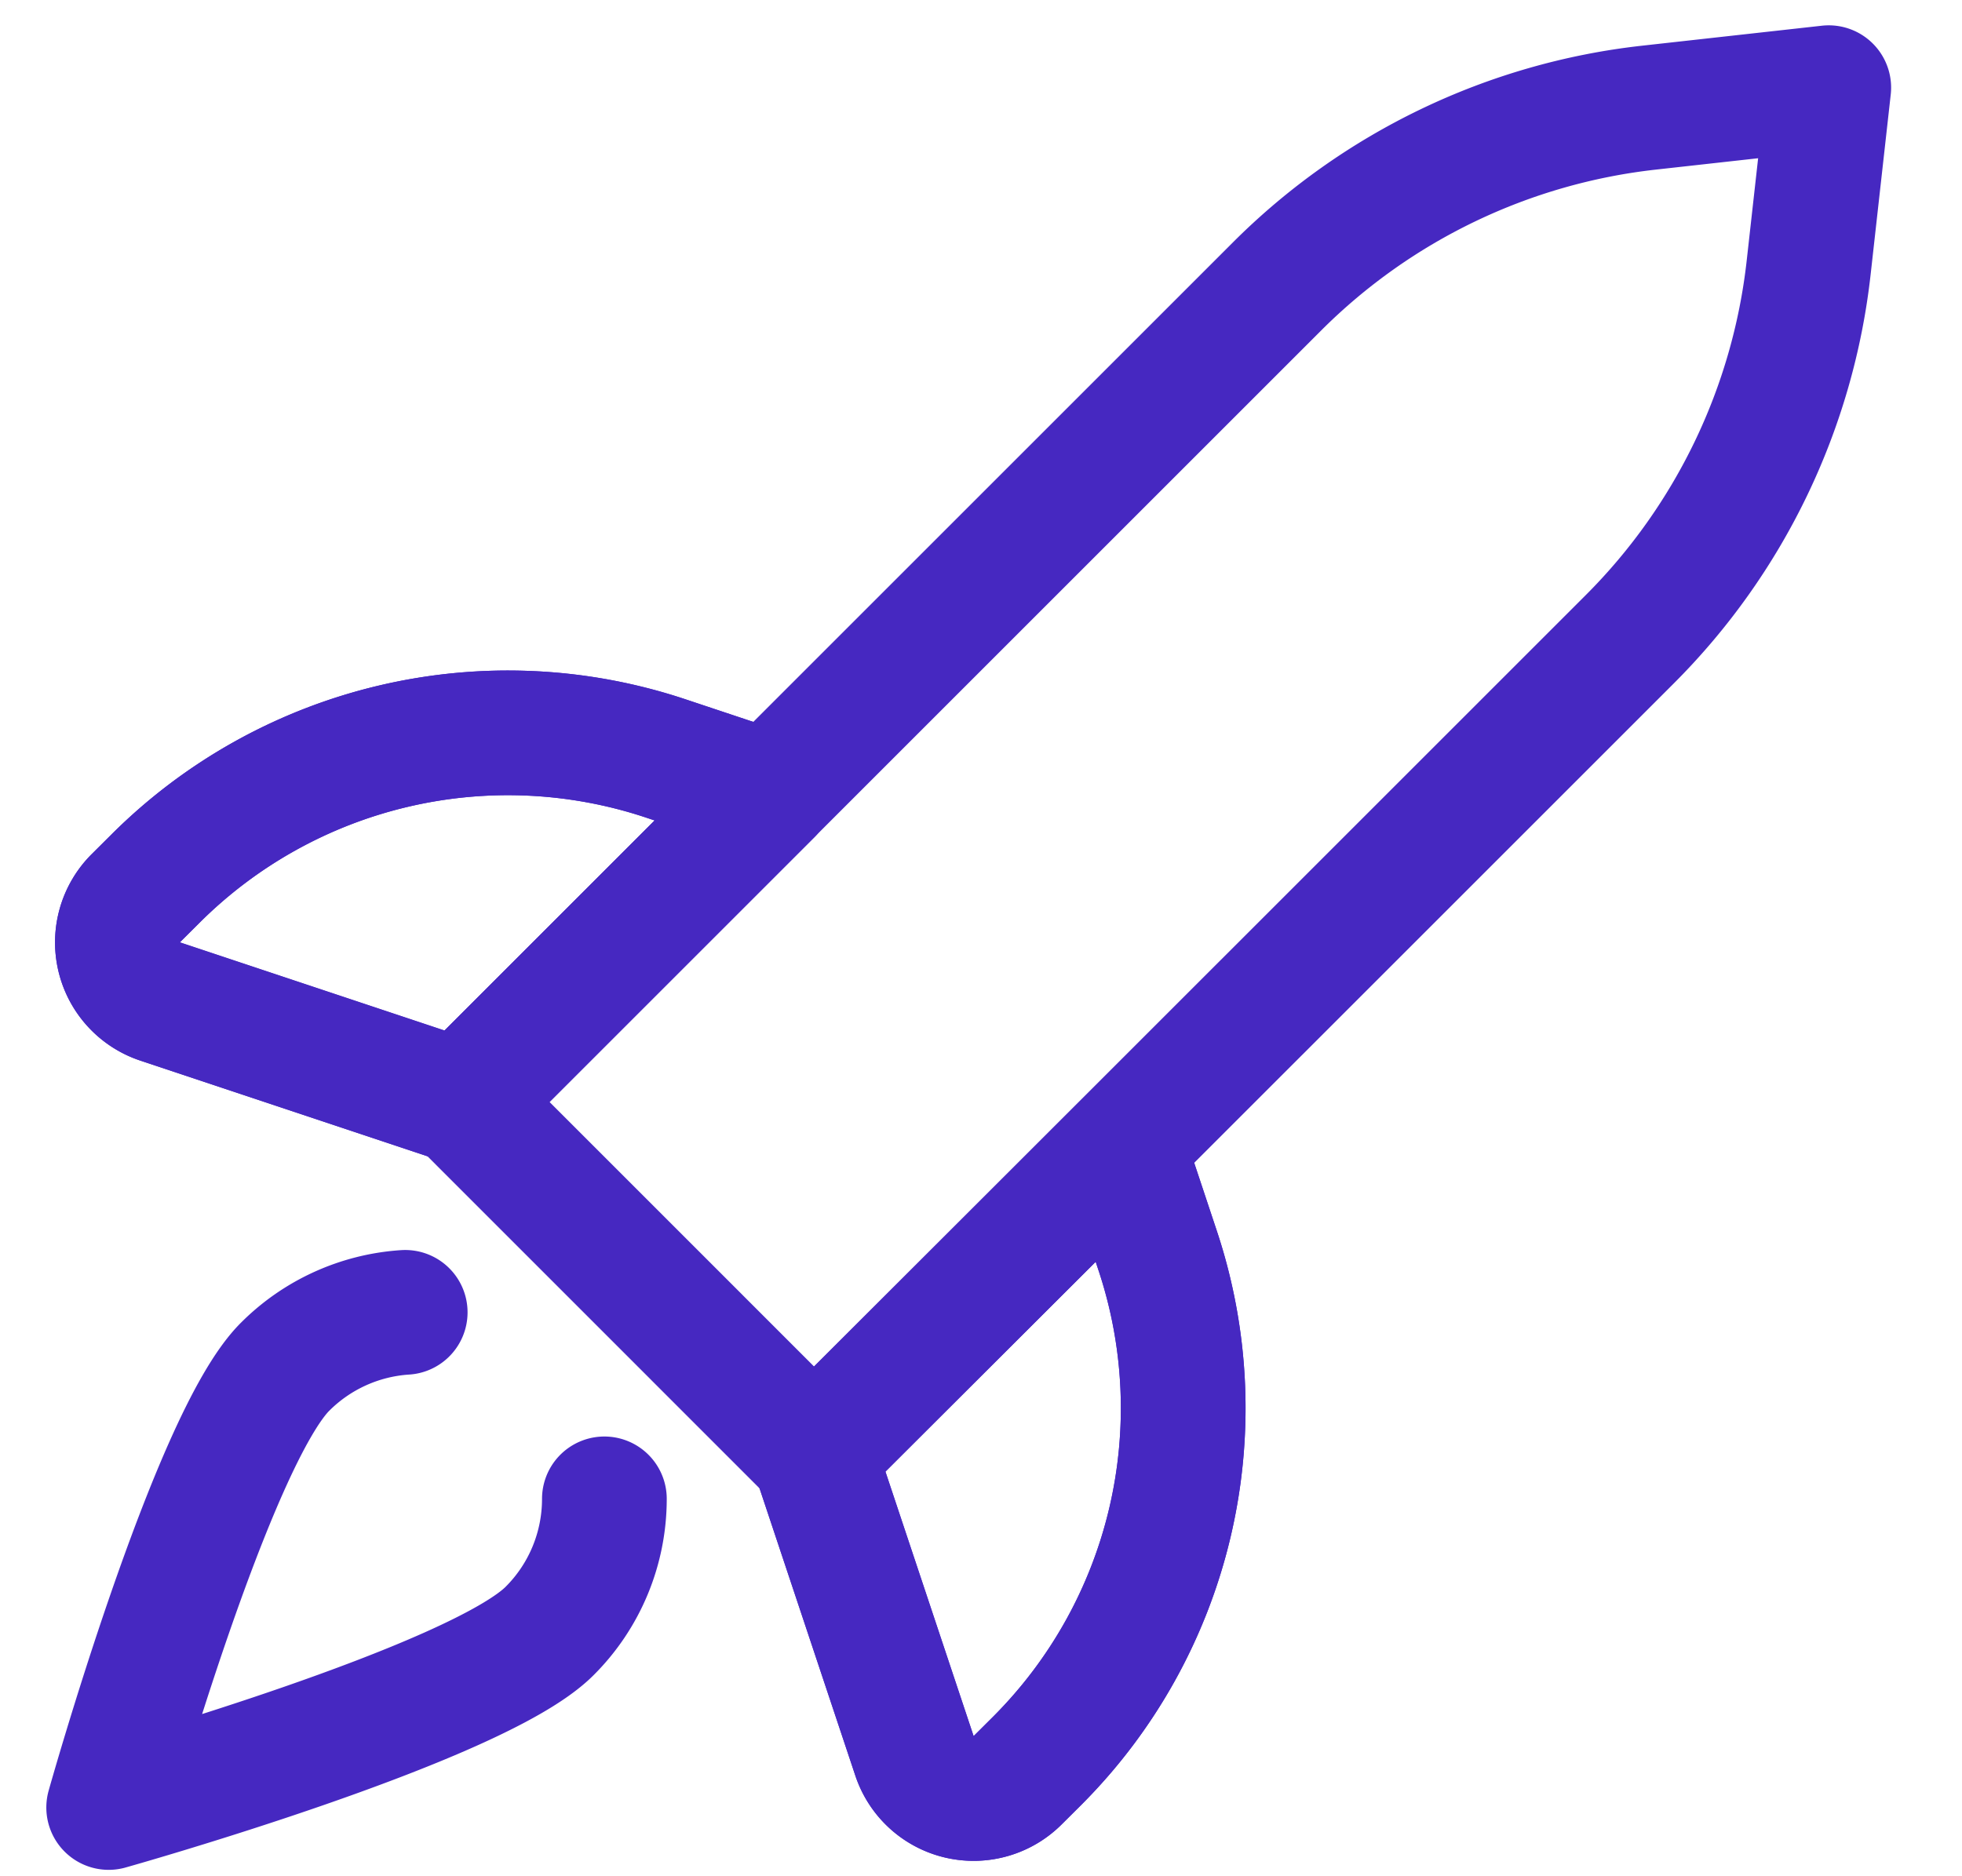
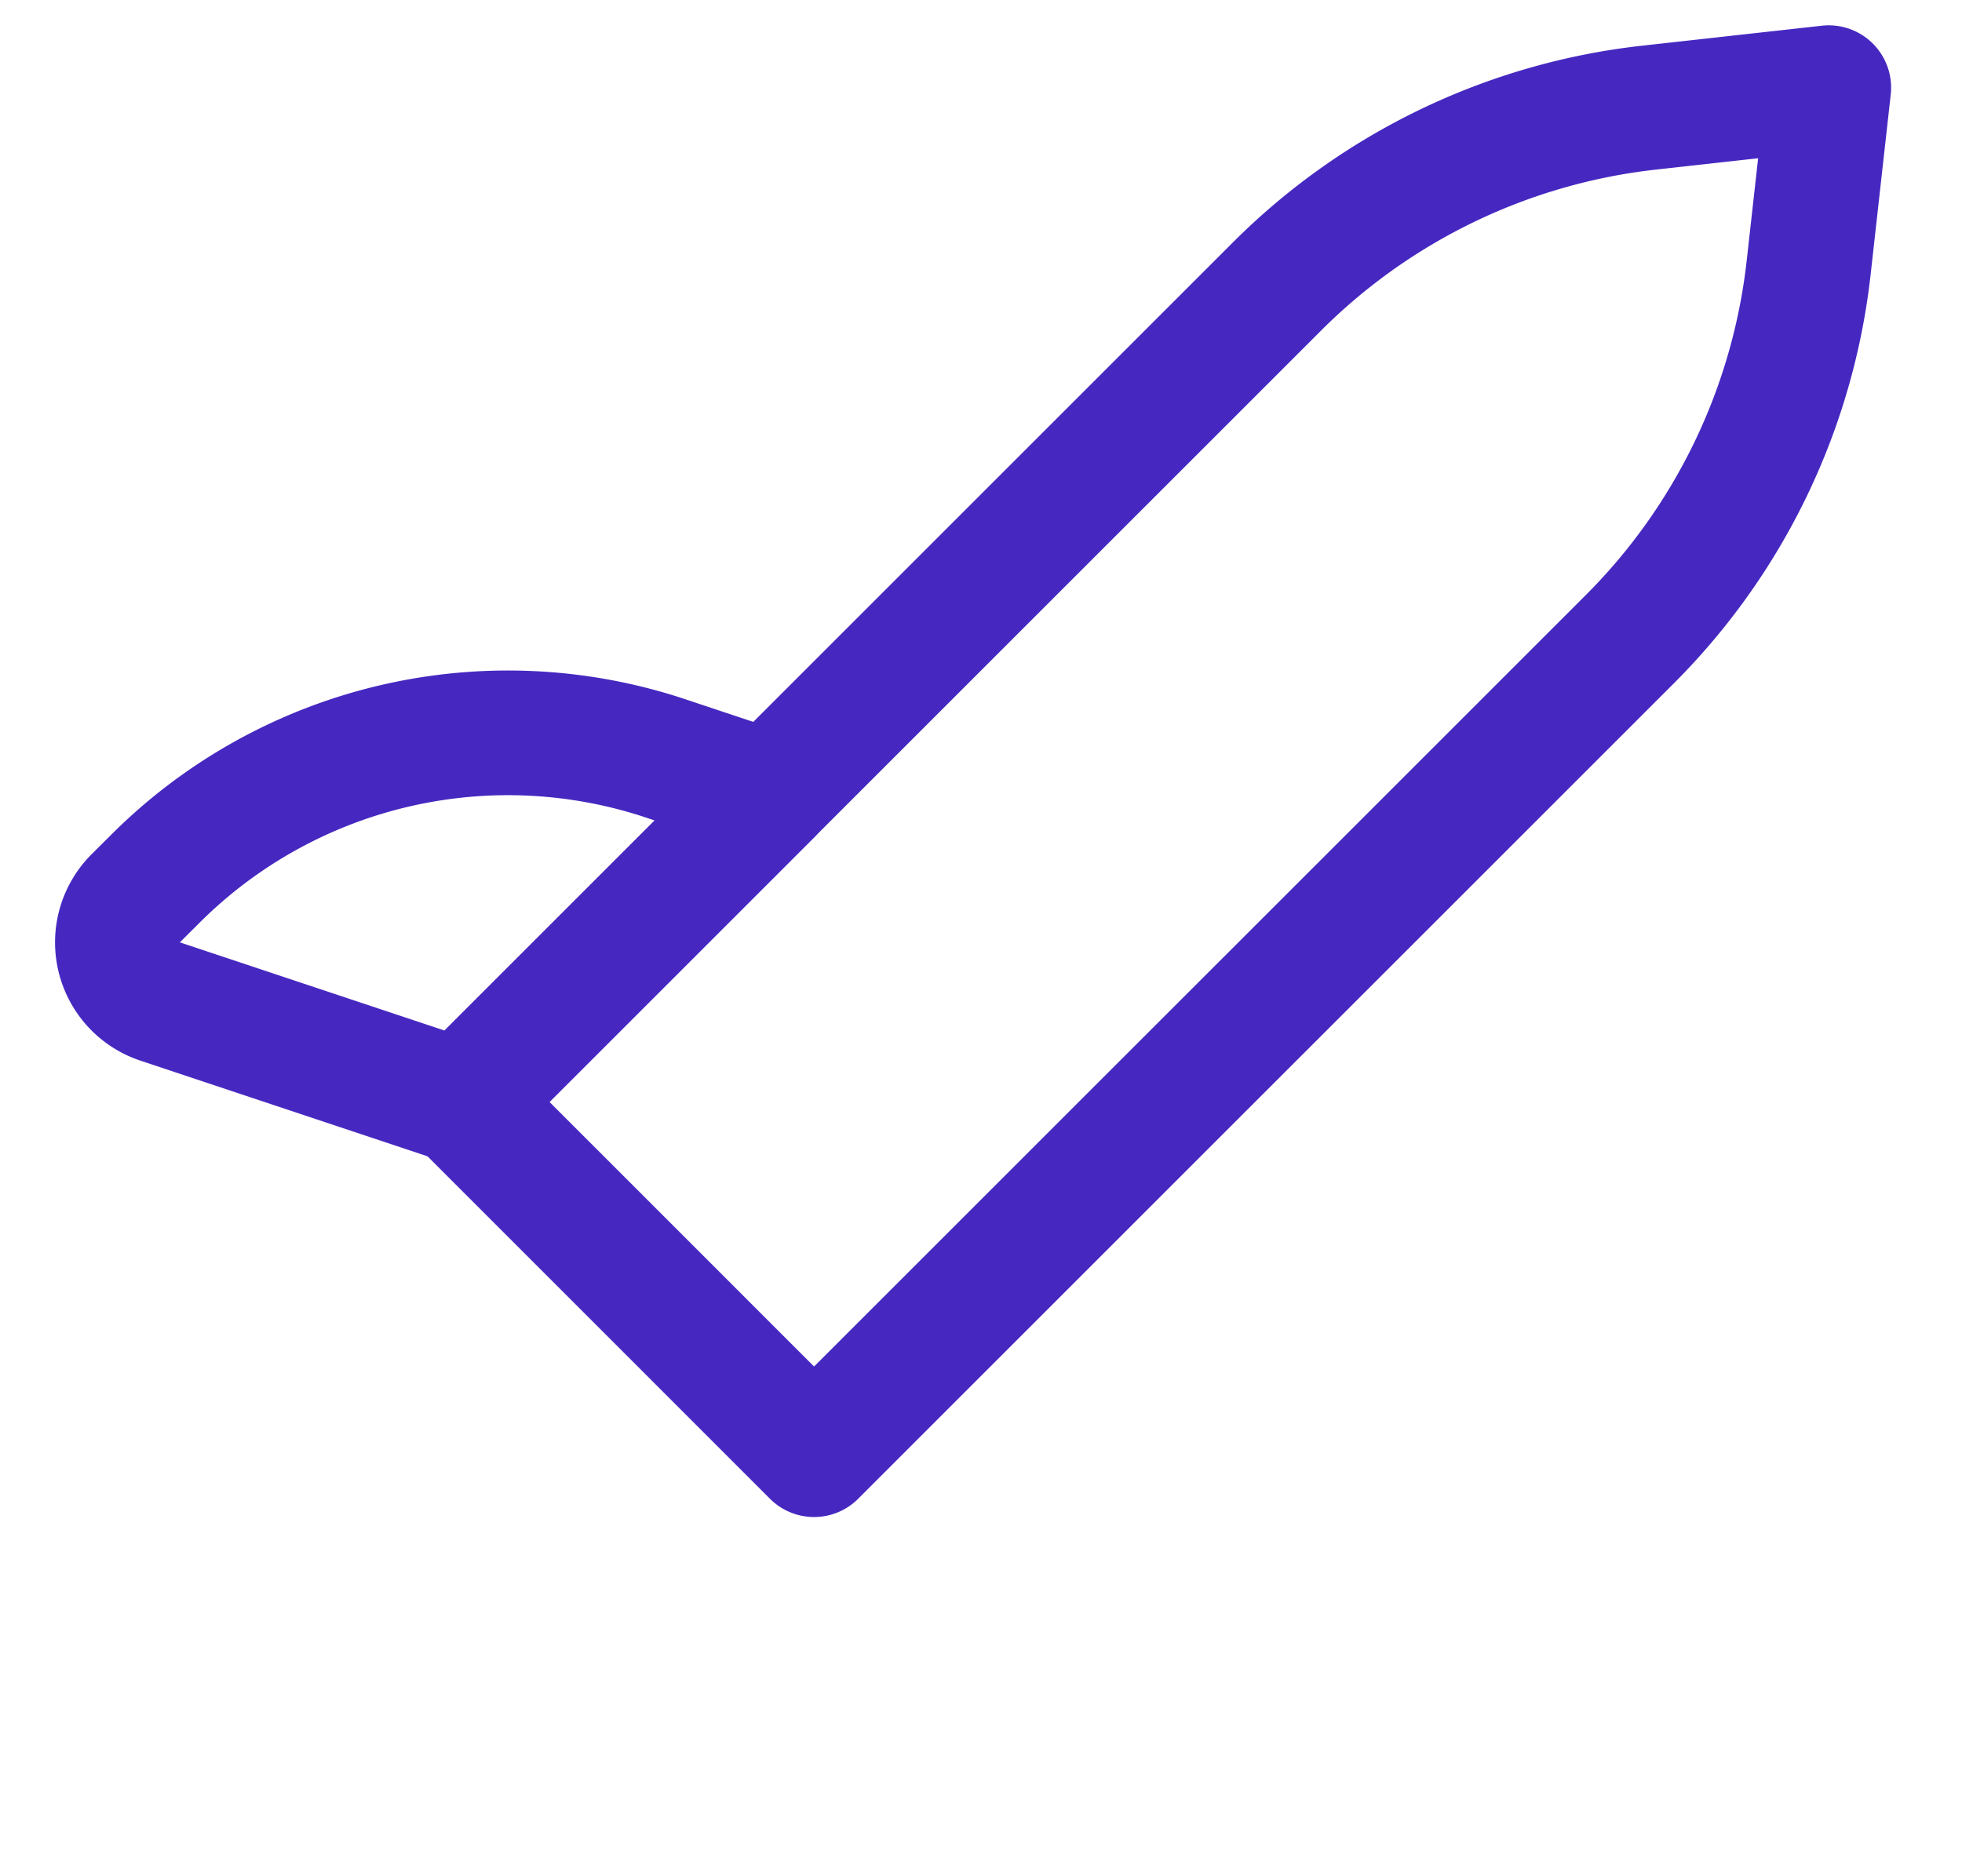
<svg xmlns="http://www.w3.org/2000/svg" width="23" height="22" viewBox="0 0 23 22">
  <g fill="none" fill-rule="evenodd" stroke="#4628C1" stroke-linecap="round" stroke-linejoin="round" stroke-width="1.462">
    <path d="M21.438 1.028l-2.105.234a7.312 7.312 0 0 0-4.363 2.097l-9.562 9.562 4.135 4.136 9.563-9.562a7.307 7.307 0 0 0 2.097-4.363l.235-2.104z" />
    <path d="M5.409 12.92l-3.532-1.177a.73.73 0 0 1-.286-1.21l.227-.226a5.85 5.85 0 0 1 5.986-1.414l1.224.408-3.62 3.62z" />
-     <path d="M5.409 12.92l-3.532-1.177a.73.73 0 0 1-.286-1.21l.227-.226a5.85 5.85 0 0 1 5.986-1.414l1.224.408-3.62 3.62zM9.543 17.057l1.177 3.531a.73.73 0 0 0 1.21.286l.227-.226a5.85 5.85 0 0 0 1.413-5.987l-.405-1.218-3.622 3.614z" />
-     <path d="M9.543 17.057l1.177 3.531a.73.73 0 0 0 1.21.286l.227-.226a5.85 5.85 0 0 0 1.413-5.987l-.405-1.218-3.622 3.614zM7.085 17.575c0 .582-.231 1.14-.643 1.55-.856.857-5.168 2.069-5.168 2.069s1.212-4.315 2.068-5.168a2.19 2.19 0 0 1 1.408-.638" />
  </g>
</svg>